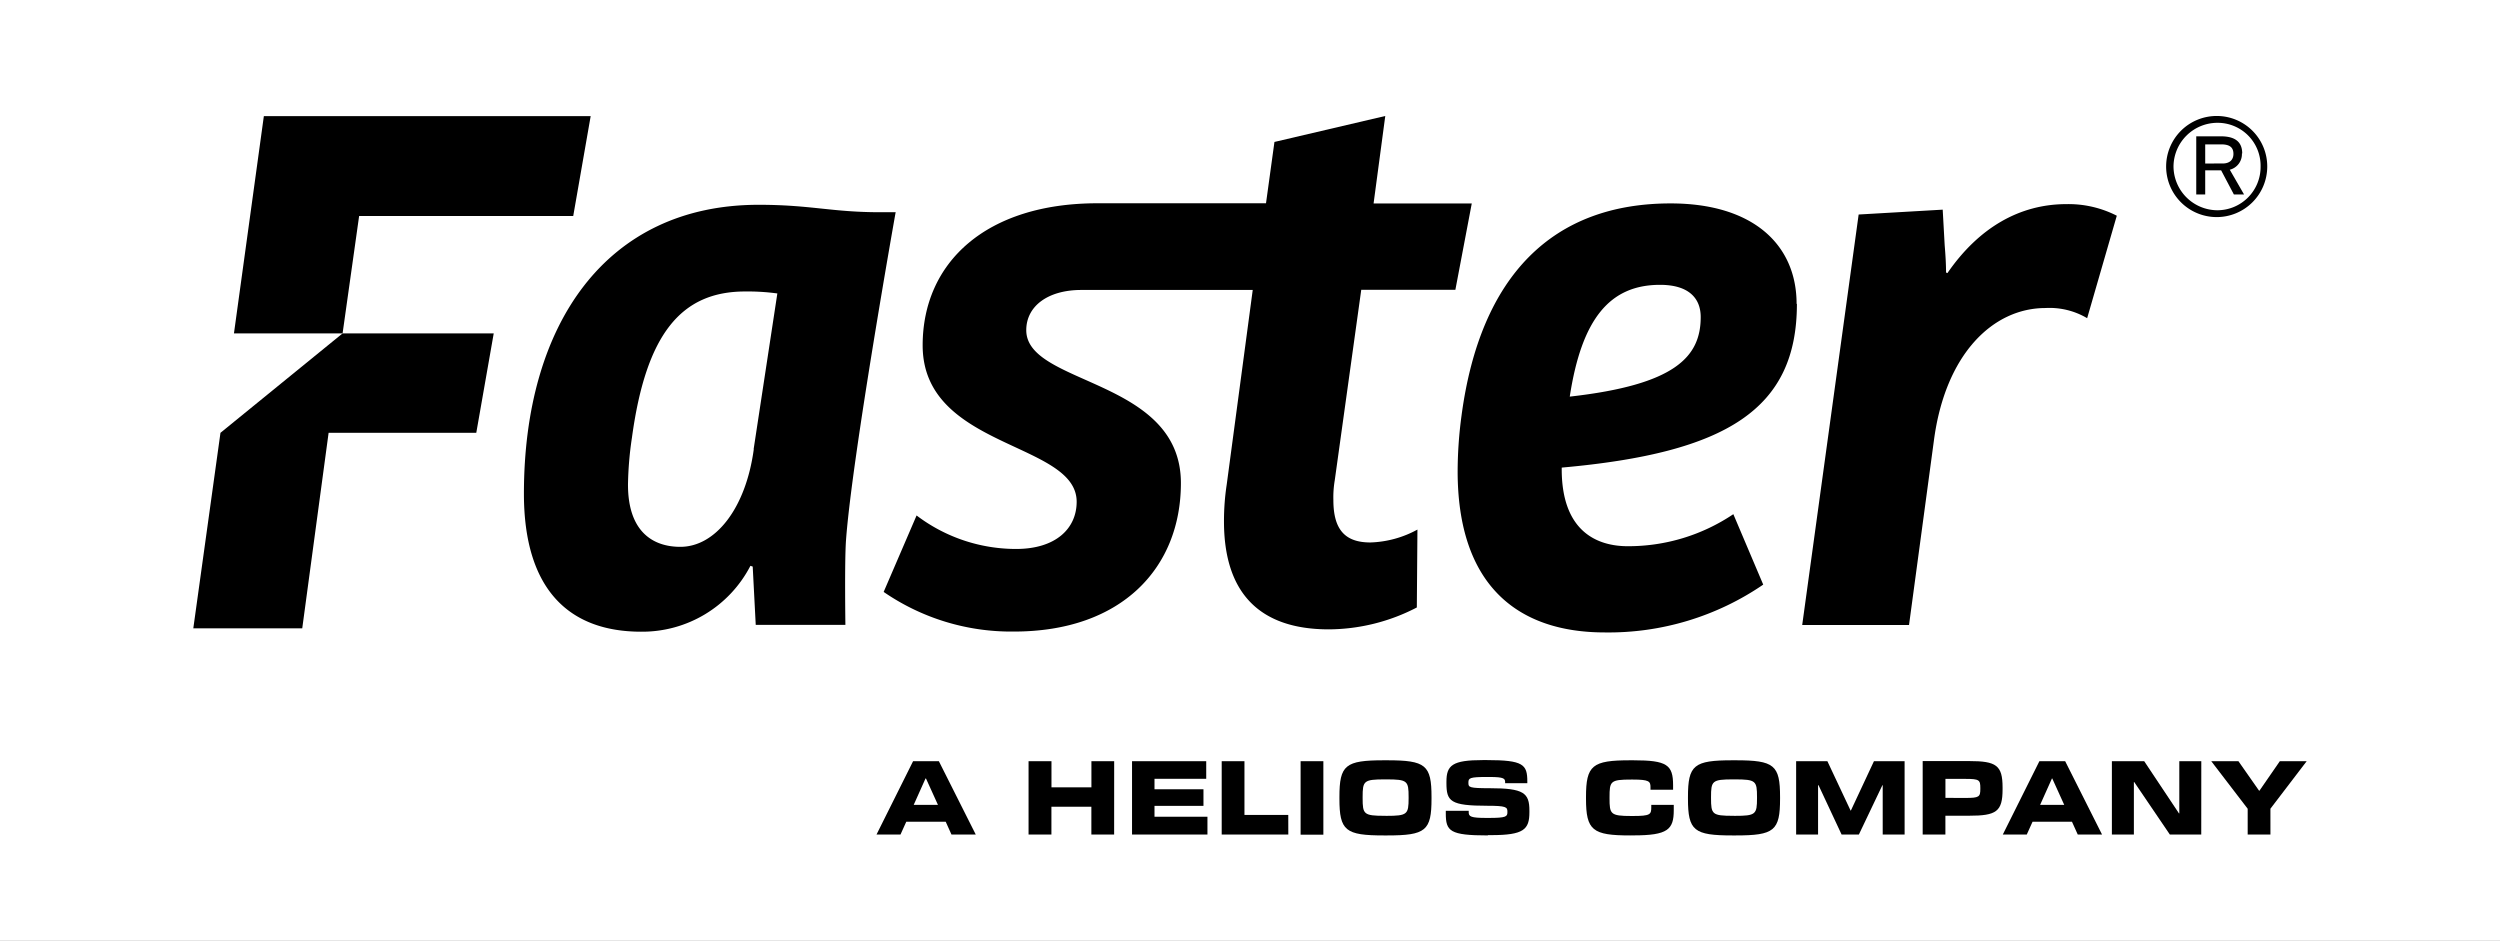
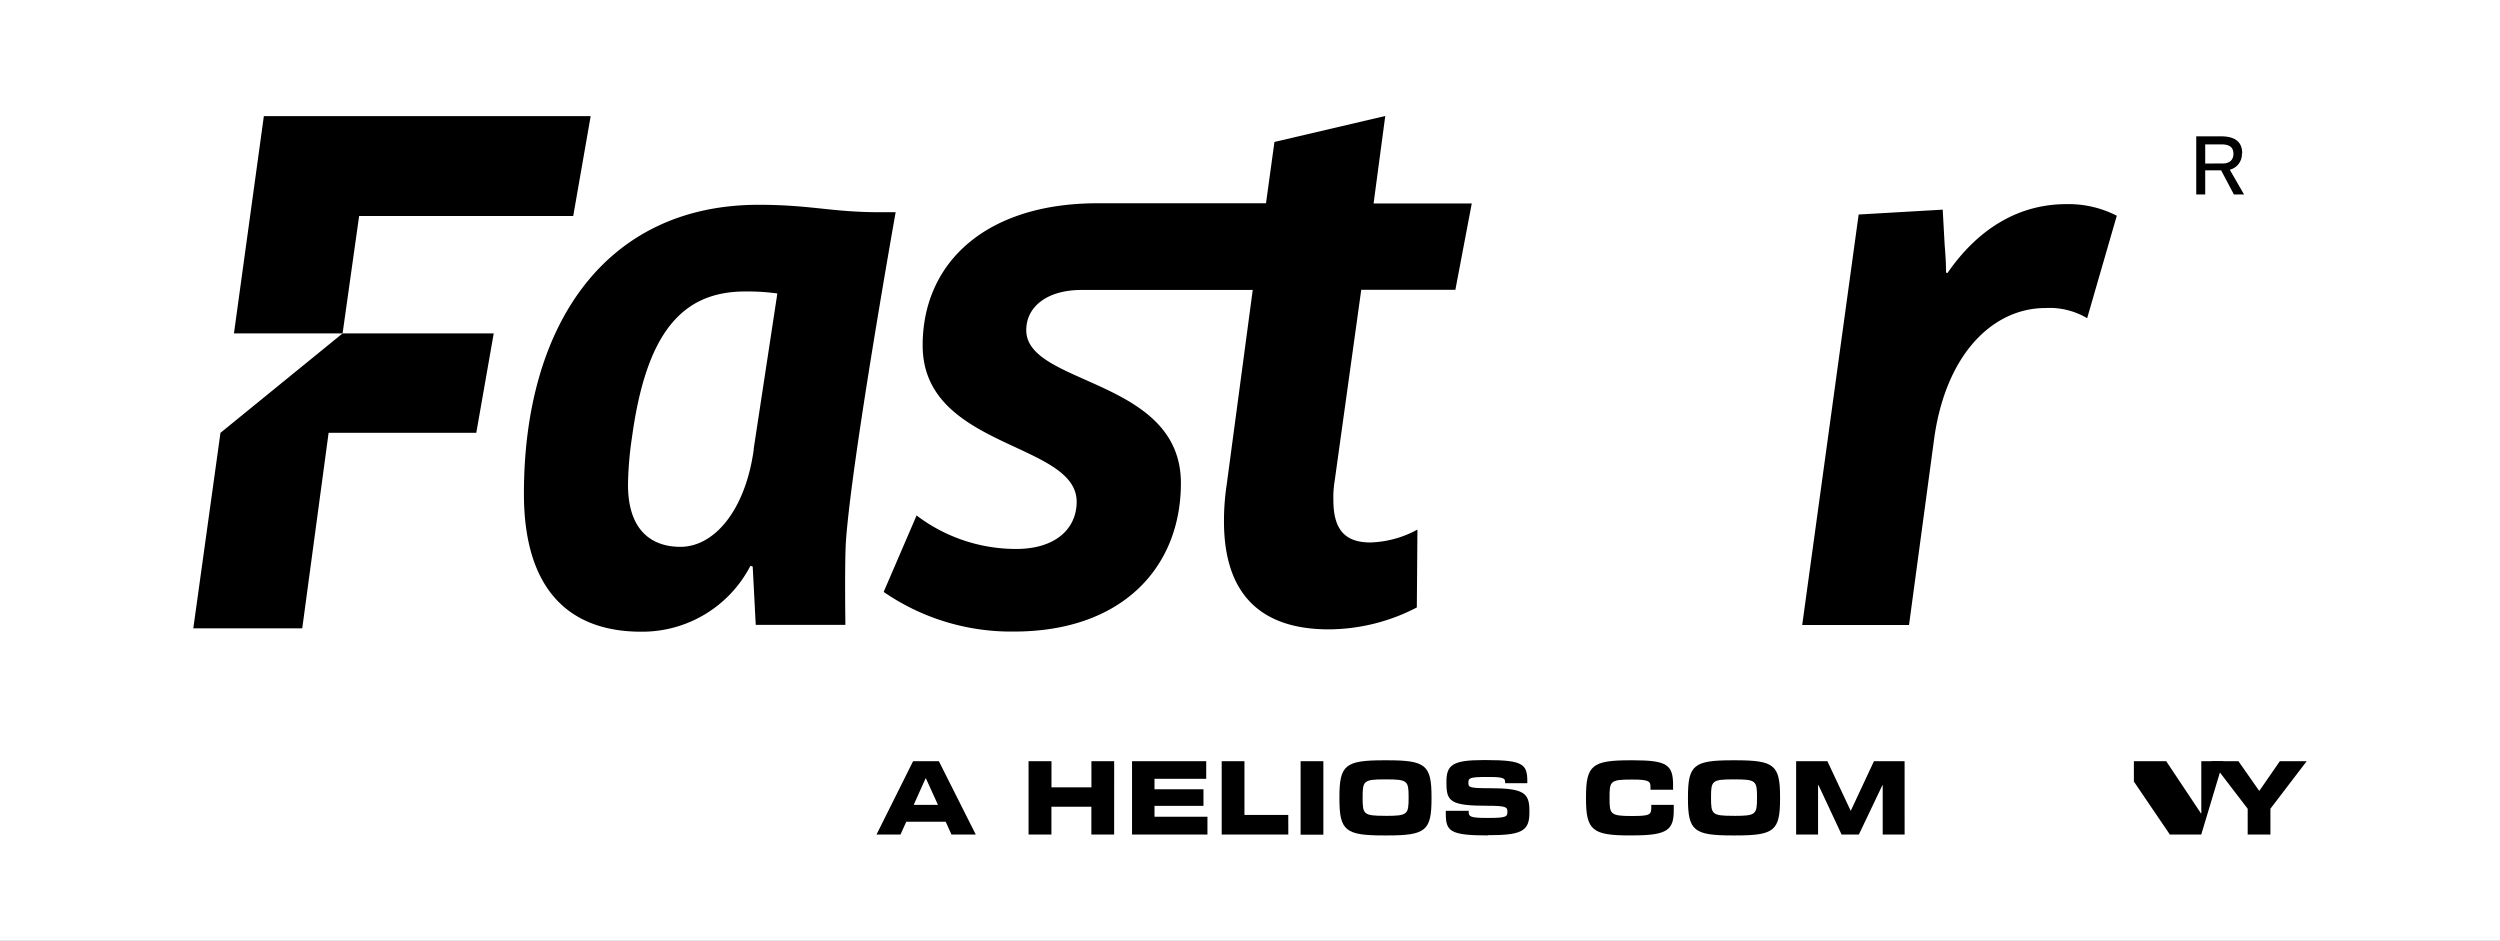
<svg xmlns="http://www.w3.org/2000/svg" width="194" height="73" viewBox="0 0 194 73">
  <rect x="0" y="0" width="194" height="73" fill="#808080" stroke="none" />
  <defs>
    <clipPath id="clip-path">
      <rect id="Rettangolo_4523" data-name="Rettangolo 4523" width="164" height="56" fill="none" />
    </clipPath>
    <clipPath id="clip-logo-faster-cchi">
      <rect width="194" height="73" />
    </clipPath>
  </defs>
  <g id="logo-faster-cchi" clip-path="url(#clip-logo-faster-cchi)">
    <rect width="194" height="73" fill="#fff" />
    <g id="Livello_1" data-name="Livello 1" transform="translate(15 9)">
      <g id="Raggruppa_9697" data-name="Raggruppa 9697" clip-path="url(#clip-path)">
        <path id="Tracciato_15735" data-name="Tracciato 15735" d="M82.565,13.489h7.3l1.272-6.7H83.518L84.425,0l-8.6,2.015L75.17,6.774H62.09c-8.654,0-13.564,4.606-13.564,11.027,0,8.035,11.951,7.469,11.951,12.134,0,2.073-1.613,3.664-4.7,3.664A12.77,12.77,0,0,1,48.055,31L45.5,36.933a17.428,17.428,0,0,0,10.126,3.075c8.348,0,12.94-4.948,12.94-11.522,0-8.141-12-7.563-12-11.863,0-1.861,1.672-3.122,4.274-3.122h13.3L72.121,28.6a18.868,18.868,0,0,0-.212,2.863c0,5.561,2.767,8.376,8.136,8.376a14.947,14.947,0,0,0,6.829-1.7l.047-6.044a8.083,8.083,0,0,1-3.65,1c-1.931,0-2.873-.954-2.873-3.287a7.919,7.919,0,0,1,.106-1.532l2.06-14.809Z" transform="translate(8.072)" />
        <path id="Tracciato_15736" data-name="Tracciato 15736" d="M117.308,11.159l-.106-.047c0-.683-.047-1.425-.106-2.121l-.153-2.757-6.523.377-4.38,31.856h8.289l1.931-14.314c.883-6.727,4.592-10.285,8.654-10.285a5.727,5.727,0,0,1,3.238.789l2.3-7.952a8.227,8.227,0,0,0-3.909-.9c-3.6,0-6.782,1.8-9.231,5.349" transform="translate(18.811 1.035)" />
        <path id="Tracciato_15737" data-name="Tracciato 15737" d="M2.108,22.037,0,37.21H8.454L10.5,22.037H21.959l1.354-7.717H11.586Z" transform="translate(0 2.55)" />
        <path id="Tracciato_15738" data-name="Tracciato 15738" d="M29.007,7.762,30.361.01H5L2.68,16.868h8.43l1.283-9.107Z" transform="translate(0.475 0.002)" />
-         <path id="Tracciato_15739" data-name="Tracciato 15739" d="M109.633,13.559c0-4.595-3.379-7.8-9.772-7.8-9.125,0-14.765,5.561-16.225,16.434a32.729,32.729,0,0,0-.306,4.347c0,8.8,4.6,12.511,11.421,12.511a21.242,21.242,0,0,0,12.292-3.711l-2.319-5.466a14.6,14.6,0,0,1-8.195,2.486c-2.331,0-5.169-1.1-5.122-6.1,12.8-1.143,18.25-4.524,18.25-12.712m-17.626,7.2c.93-6.055,3.12-8.671,7.006-8.671,2.237,0,3.155,1.049,3.155,2.5,0,3.1-2,5.254-10.149,6.173" transform="translate(14.783 1.026)" />
        <path id="Tracciato_15740" data-name="Tracciato 15740" d="M50.648,6.427h-1.2c-3.8,0-5.369-.577-9.443-.577C28.16,5.85,21.79,15.122,21.79,28.269c0,7.363,3.438,10.709,9.1,10.709a9.451,9.451,0,0,0,8.477-5.113l.177.059.235,4.524h6.958s-.071-4.924.047-6.562c.459-6.4,3.85-25.447,3.85-25.447M39.628,24.817c-.624,4.606-2.979,7.575-5.7,7.575-2.166,0-4.062-1.213-4.062-4.818a26.955,26.955,0,0,1,.306-3.652C31.268,15.864,34,12.577,38.956,12.577a17.056,17.056,0,0,1,2.5.153L39.616,24.817Z" transform="translate(3.866 1.042)" />
-         <path id="Tracciato_15741" data-name="Tracciato 15741" d="M133.975,0a3.923,3.923,0,1,0,3.885,3.935A3.916,3.916,0,0,0,133.975,0M134,7.316a3.421,3.421,0,0,1-3.414-3.393A3.413,3.413,0,0,1,134,.53a3.331,3.331,0,0,1,3.344,3.393A3.36,3.36,0,0,1,134,7.316" transform="translate(23.078)" />
        <path id="Tracciato_15742" data-name="Tracciato 15742" d="M135.577,2.671c0-.789-.424-1.331-1.648-1.331H132.01V5.852h.695V3.979h1.236l.989,1.873h.789l-1.107-1.92a1.248,1.248,0,0,0,.942-1.261m-2.849.778V1.964h1.236c.683,0,.954.247.954.742,0,.436-.271.742-.836.742Z" transform="translate(23.419 0.239)" />
        <path id="Tracciato_15743" data-name="Tracciato 15743" d="M52.73,48.19H50.846L50.4,47.2H47.338l-.447.99H45.03l2.838-5.69h2Zm-2.932-2.3-.93-2.05h-.035l-.918,2.05h1.872Z" transform="translate(7.988 7.569)" />
        <path id="Tracciato_15744" data-name="Tracciato 15744" d="M61.691,48.19H59.924V46.034h-3.1V48.19H55.05V42.5h1.778v2.026h3.1V42.5h1.766Z" transform="translate(9.766 7.569)" />
        <path id="Tracciato_15745" data-name="Tracciato 15745" d="M67.722,48.19H61.87V42.5h5.757v1.367H63.613v.813h3.8v1.284h-3.8v.848h4.109Z" transform="translate(10.976 7.569)" />
        <path id="Tracciato_15746" data-name="Tracciato 15746" d="M72.949,48.19H67.78V42.5h1.766v4.17h3.4Z" transform="translate(12.024 7.569)" />
        <rect id="Rettangolo_4522" data-name="Rettangolo 4522" width="1.766" height="5.702" transform="translate(85.927 50.069)" />
        <path id="Tracciato_15747" data-name="Tracciato 15747" d="M79,48.272c-3,0-3.462-.365-3.462-2.851v-.13c0-2.486.459-2.851,3.462-2.851h.235c3,0,3.45.365,3.45,2.851v.13c0,2.486-.447,2.851-3.45,2.851Zm.188-1.52c1.625,0,1.719-.118,1.719-1.378V45.3c0-1.261-.082-1.378-1.719-1.378h-.13c-1.637,0-1.719.118-1.719,1.378v.071c0,1.261.082,1.378,1.719,1.378Z" transform="translate(13.401 7.558)" />
        <path id="Tracciato_15748" data-name="Tracciato 15748" d="M85.811,48.273c-2.944,0-3.261-.33-3.261-1.7v-.212h1.778v.118c0,.33.165.436,1.366.436h.212c1.33,0,1.425-.106,1.425-.448v-.047c0-.342-.106-.448-1.531-.448-2.908,0-3.2-.342-3.2-1.767V44.1c0-1.272.459-1.673,2.826-1.673h.306c2.838,0,3.144.342,3.144,1.661v.13H87.154V44.15c0-.283-.071-.412-1.2-.412h-.224c-1.319,0-1.425.082-1.425.424v.047c0,.33.071.4,1.648.4,2.649,0,3.085.365,3.085,1.744v.118c0,1.343-.436,1.779-2.967,1.779h-.247Z" transform="translate(14.644 7.556)" />
        <path id="Tracciato_15749" data-name="Tracciato 15749" d="M95.228,48.272c-2.932,0-3.438-.389-3.438-2.851v-.13c0-2.462.483-2.851,3.438-2.851h.235c2.614,0,3.085.353,3.085,1.932v.353H96.794v-.2c0-.448-.106-.589-1.366-.589H95.3c-1.625,0-1.684.13-1.684,1.378v.071c0,1.225.059,1.378,1.684,1.378h.13c1.354,0,1.425-.118,1.425-.683V45.9H98.6v.412c0,1.5-.459,1.956-3.12,1.956H95.24Z" transform="translate(16.284 7.558)" />
        <path id="Tracciato_15750" data-name="Tracciato 15750" d="M101.972,48.272c-3,0-3.462-.365-3.462-2.851v-.13c0-2.486.459-2.851,3.462-2.851h.235c3,0,3.45.365,3.45,2.851v.13c0,2.486-.447,2.851-3.45,2.851Zm.177-1.52c1.625,0,1.719-.118,1.719-1.378V45.3c0-1.261-.082-1.378-1.719-1.378h-.13c-1.637,0-1.719.118-1.719,1.378v.071c0,1.261.082,1.378,1.719,1.378Z" transform="translate(17.476 7.558)" />
        <path id="Tracciato_15751" data-name="Tracciato 15751" d="M114.058,48.19h-1.7V44.361h-.024l-1.825,3.829h-1.342l-1.79-3.829h-.035V48.19H105.64V42.5h2.425l1.8,3.829h.024l1.79-3.829h2.378Z" transform="translate(18.74 7.569)" />
-         <path id="Tracciato_15752" data-name="Tracciato 15752" d="M115.746,48.192H113.98v-5.7h3.6c2.119,0,2.6.33,2.6,2.05v.141c0,1.732-.483,2.05-2.6,2.05h-1.837V48.18Zm1.566-2.839c1.048,0,1.142-.082,1.142-.7v-.071c0-.624-.082-.707-1.142-.707h-1.566v1.473Z" transform="translate(20.22 7.567)" />
-         <path id="Tracciato_15753" data-name="Tracciato 15753" d="M126.96,48.19h-1.884l-.447-.99h-3.061l-.447.99h-1.86L122.1,42.5h2l2.861,5.69Zm-2.932-2.3-.93-2.05h-.024l-.918,2.05Z" transform="translate(21.157 7.569)" />
-         <path id="Tracciato_15754" data-name="Tracciato 15754" d="M133.385,48.19h-2.437l-2.767-4.076h-.024V48.19H126.45V42.5h2.508l2.7,4.053h.024V42.5h1.707Z" transform="translate(22.432 7.569)" />
+         <path id="Tracciato_15754" data-name="Tracciato 15754" d="M133.385,48.19h-2.437l-2.767-4.076h-.024V48.19V42.5h2.508l2.7,4.053h.024V42.5h1.707Z" transform="translate(22.432 7.569)" />
        <path id="Tracciato_15755" data-name="Tracciato 15755" d="M137.592,48.19h-1.766v-2L133,42.5h2.108l1.6,2.285h.035l1.578-2.285h2.084l-2.814,3.687Z" transform="translate(23.594 7.569)" />
      </g>
    </g>
  </g>
</svg>